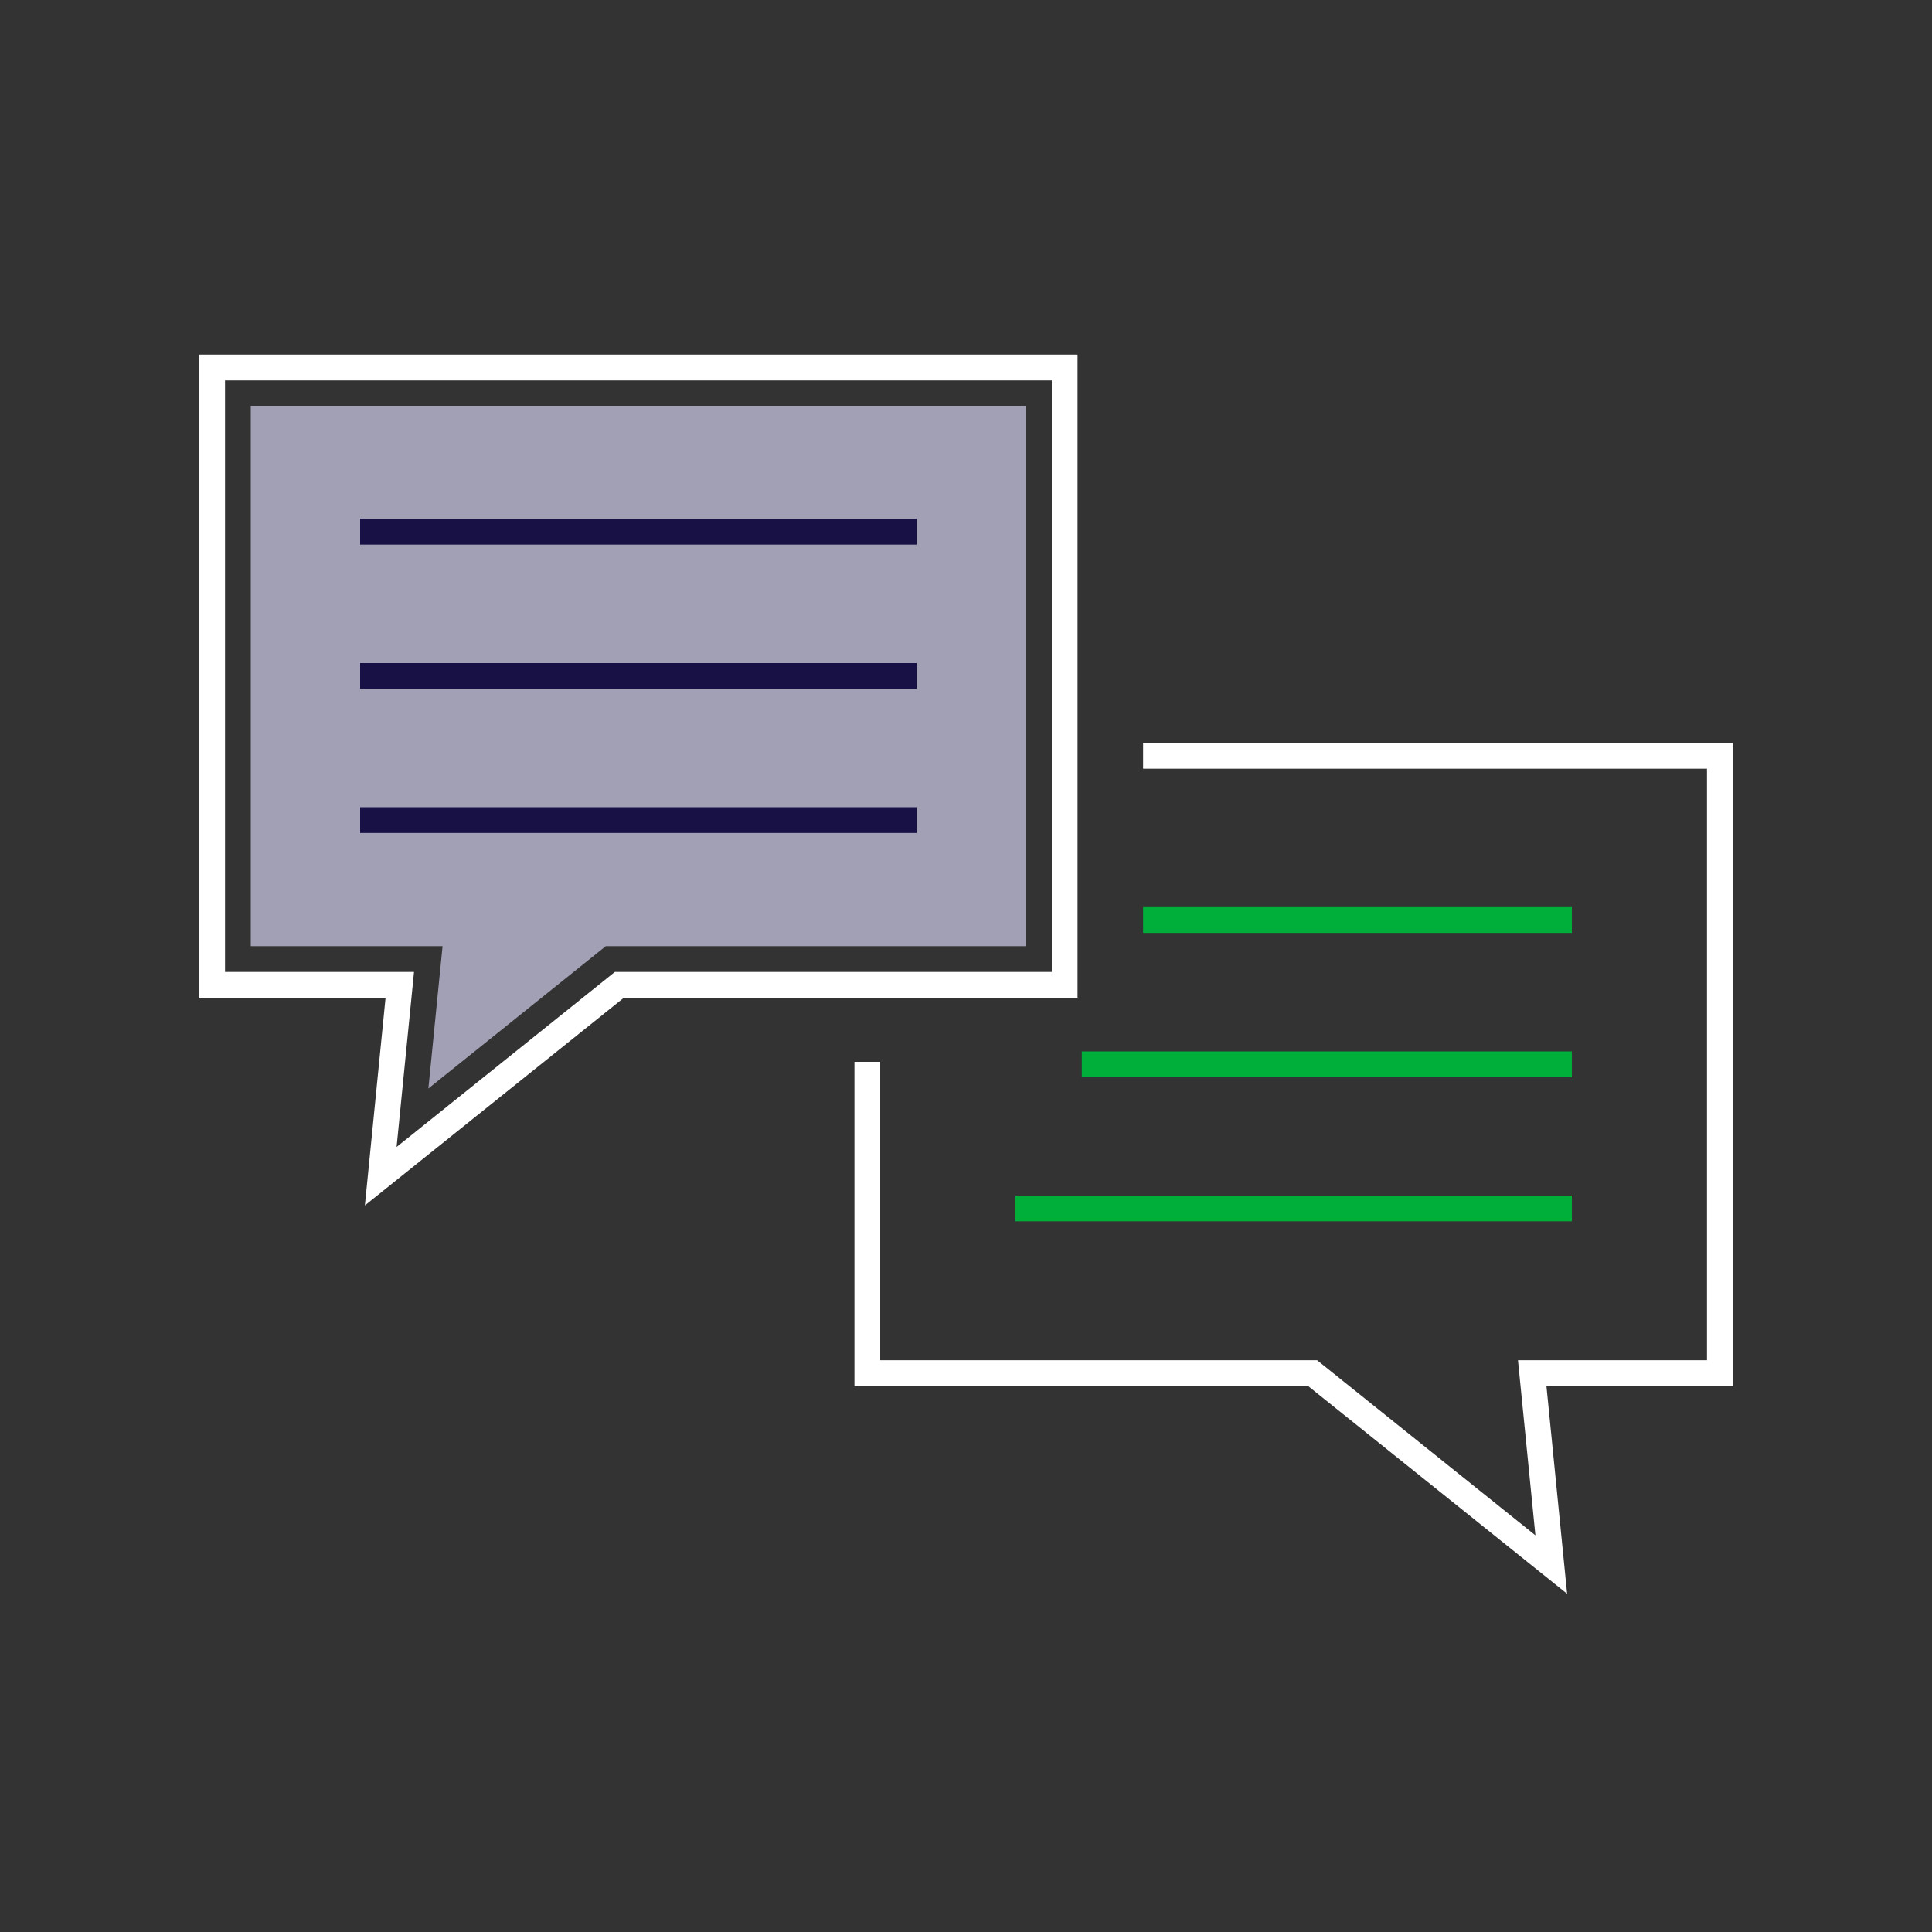
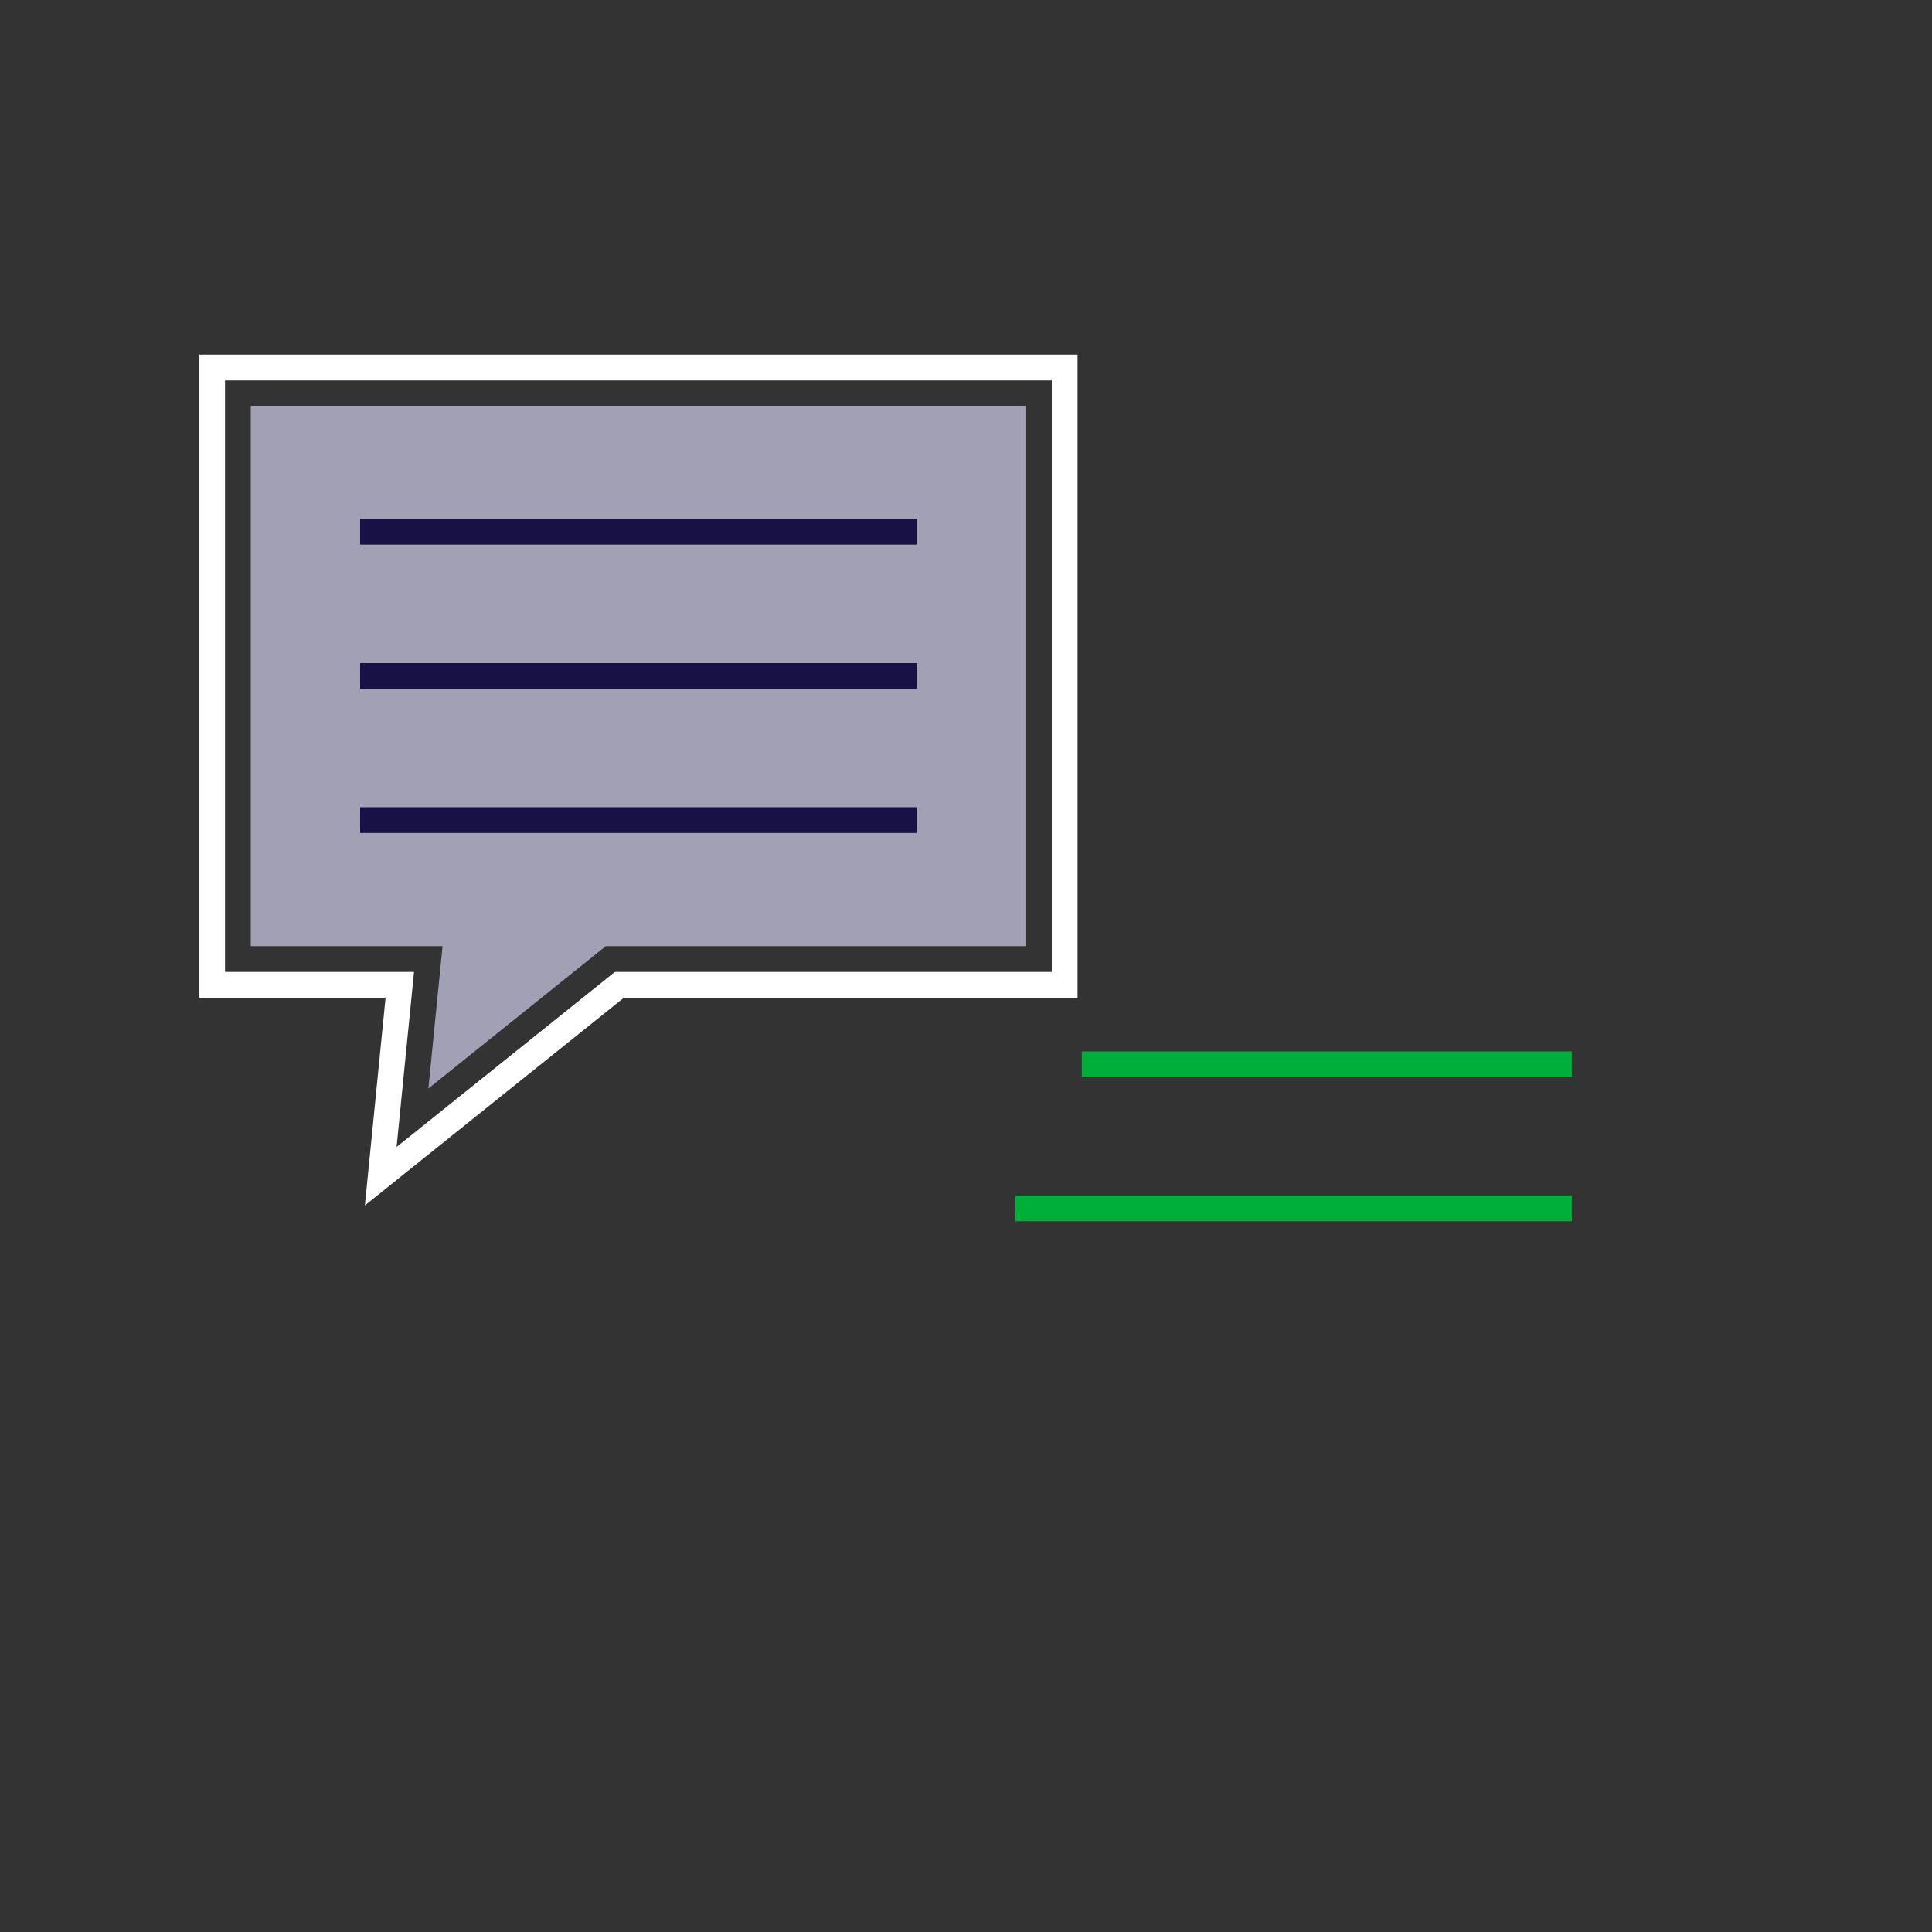
<svg xmlns="http://www.w3.org/2000/svg" id="Dark_Icons" viewBox="0 0 150 150">
  <rect x="0" y="0" width="150" height="150" fill="#333333" stroke="none" />
  <defs>
    <style>.cls-1{fill:#a2a0b5;}.cls-2{stroke:#171145;}.cls-2,.cls-3,.cls-4{fill:none;stroke-miterlimit:10;stroke-width:2px;}.cls-3{stroke:#00ae3a;}.cls-4{stroke:#fff;}</style>
  </defs>
  <polygon class="cls-1" points="79.66 31.53 79.66 73.46 47.03 73.46 46.21 74.12 33.26 84.51 34.03 76.76 34.36 73.46 19.47 73.46 19.47 31.53 79.66 31.53" />
  <g>
    <polygon class="cls-4" points="16.47 28.53 16.47 76.46 31.04 76.46 29.56 91.32 48.09 76.46 82.66 76.46 82.66 28.53 16.47 28.53" />
    <line class="cls-2" x1="27.96" y1="41.28" x2="71.17" y2="41.28" />
    <line class="cls-2" x1="27.96" y1="52.48" x2="71.17" y2="52.48" />
    <line class="cls-2" x1="27.96" y1="63.67" x2="71.17" y2="63.67" />
-     <polyline class="cls-4" points="67.34 82.44 67.34 106.61 101.91 106.61 120.44 121.47 118.96 106.61 133.53 106.61 133.53 58.68 88.75 58.68" />
-     <line class="cls-3" x1="88.75" y1="71.43" x2="122.04" y2="71.43" />
    <line class="cls-3" x1="83.99" y1="82.63" x2="122.04" y2="82.63" />
    <line class="cls-3" x1="78.83" y1="93.82" x2="122.04" y2="93.82" />
  </g>
</svg>